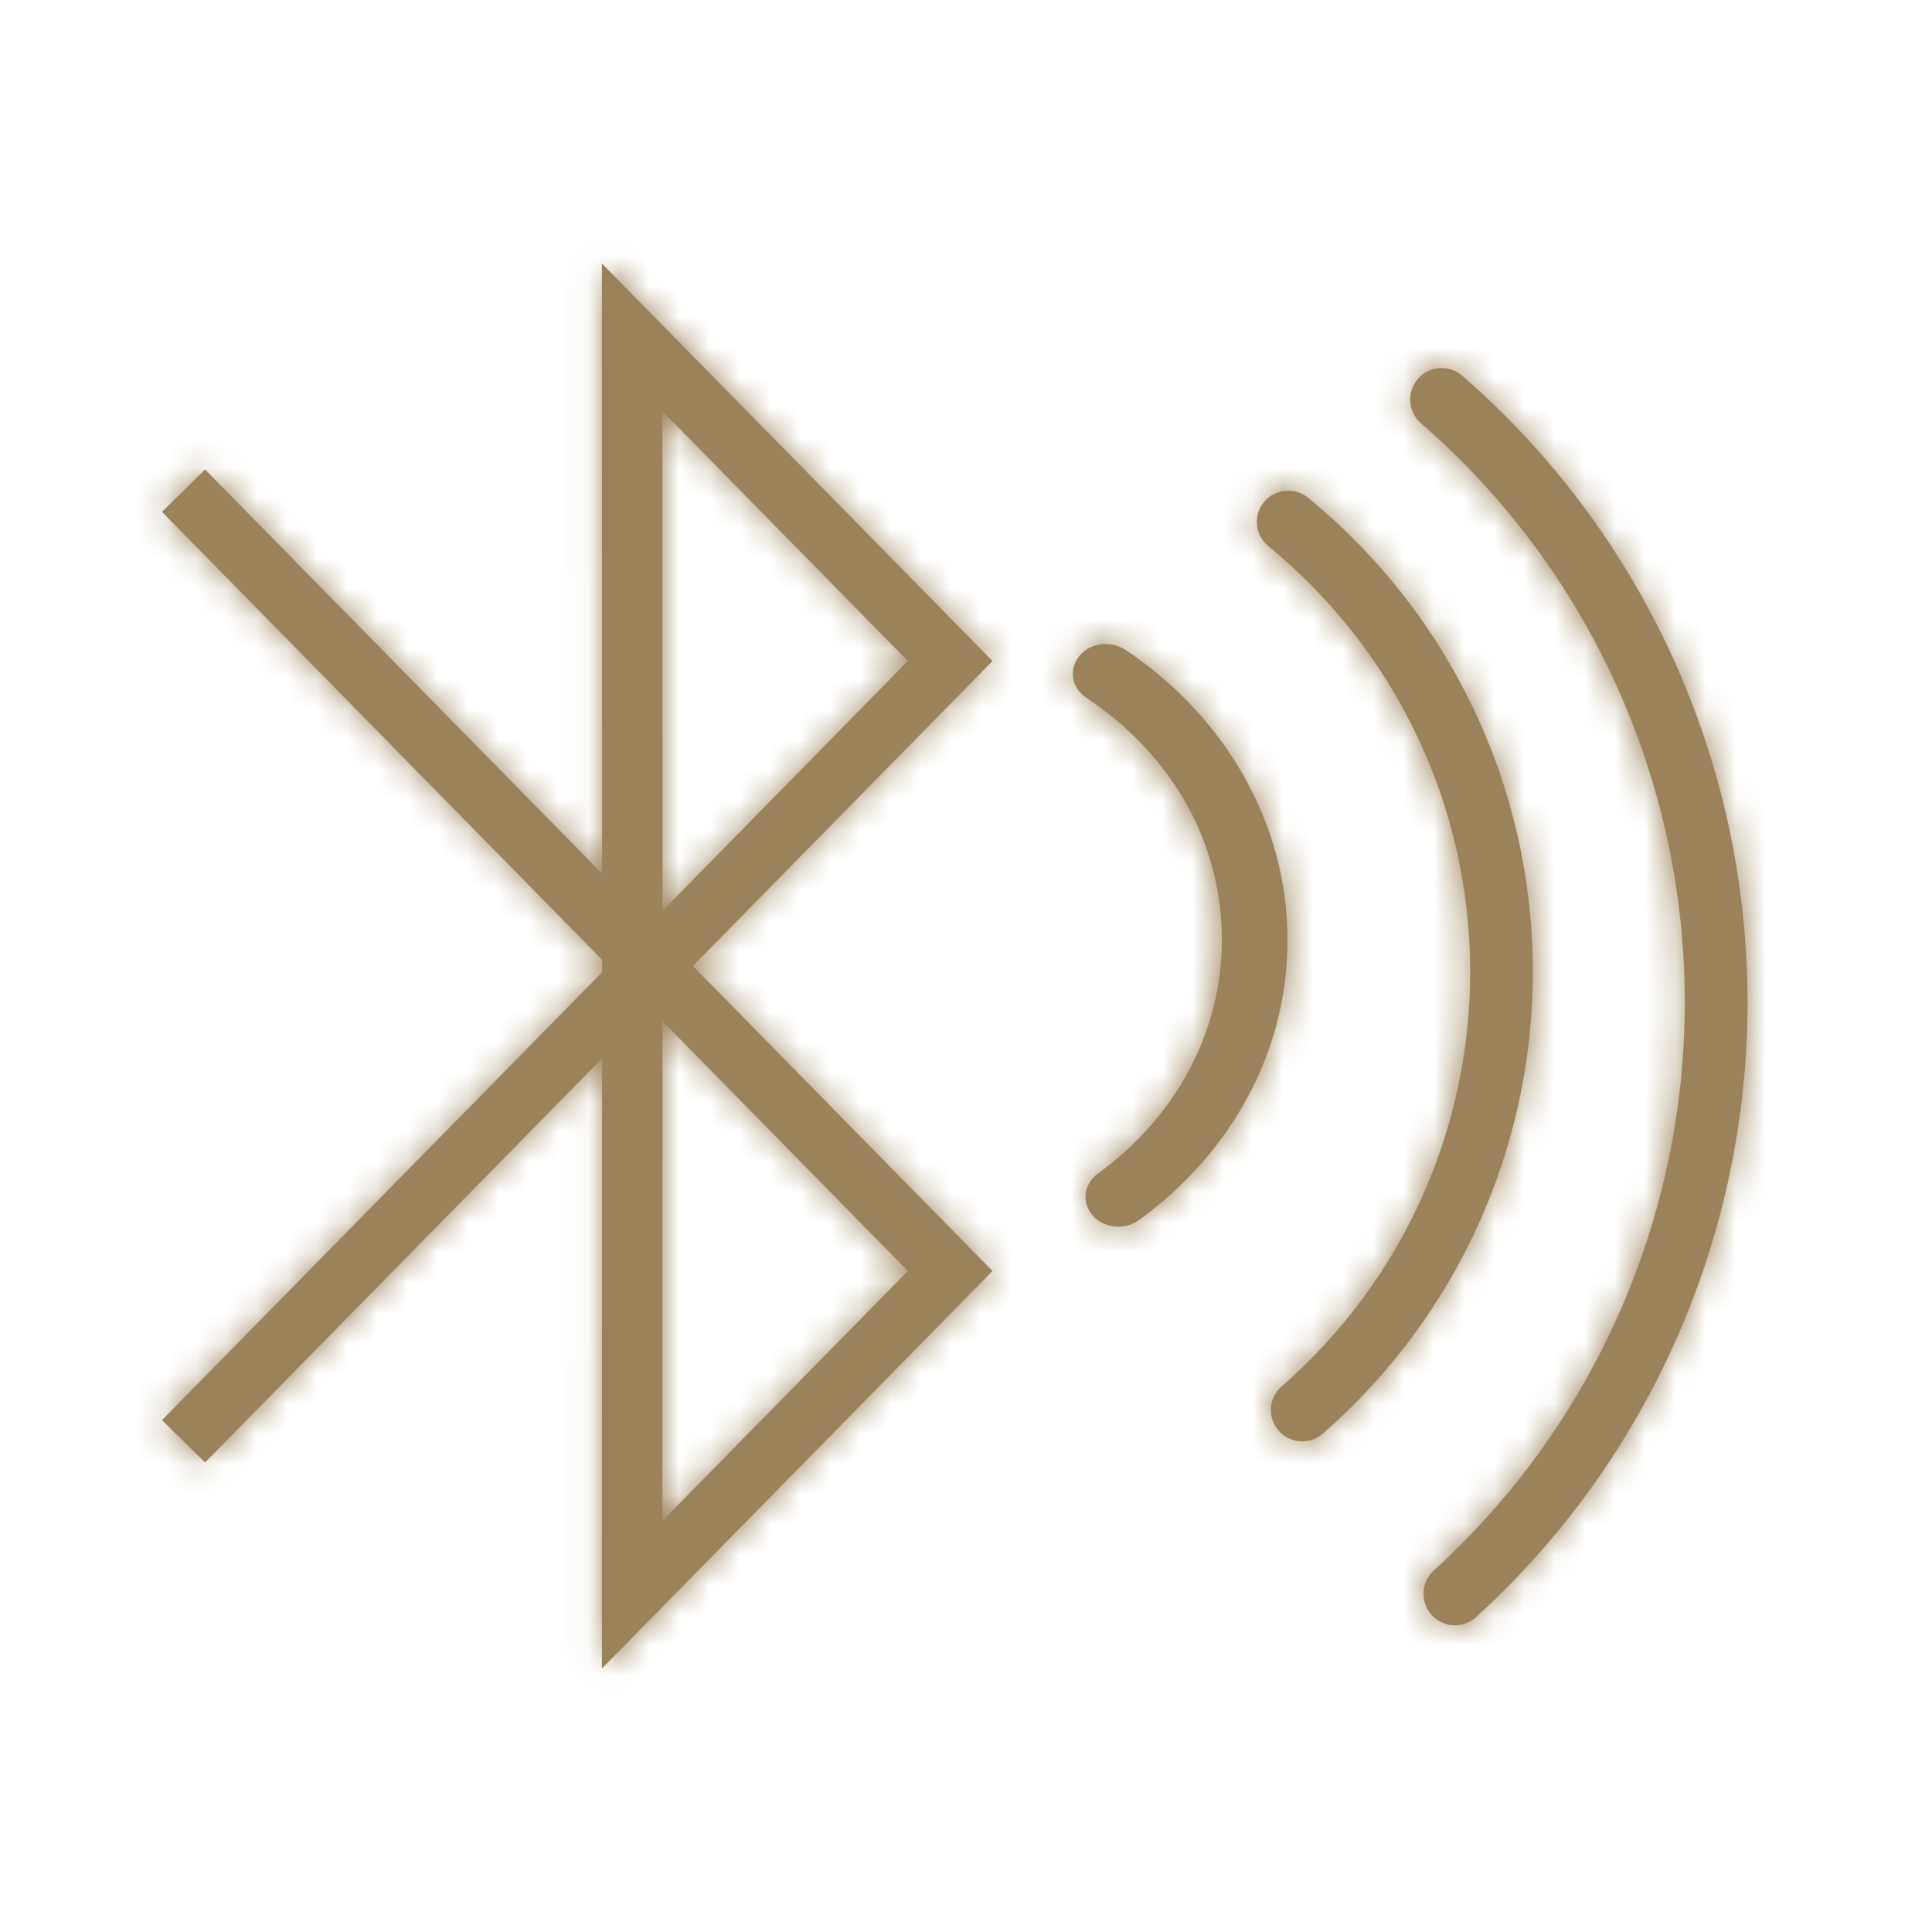
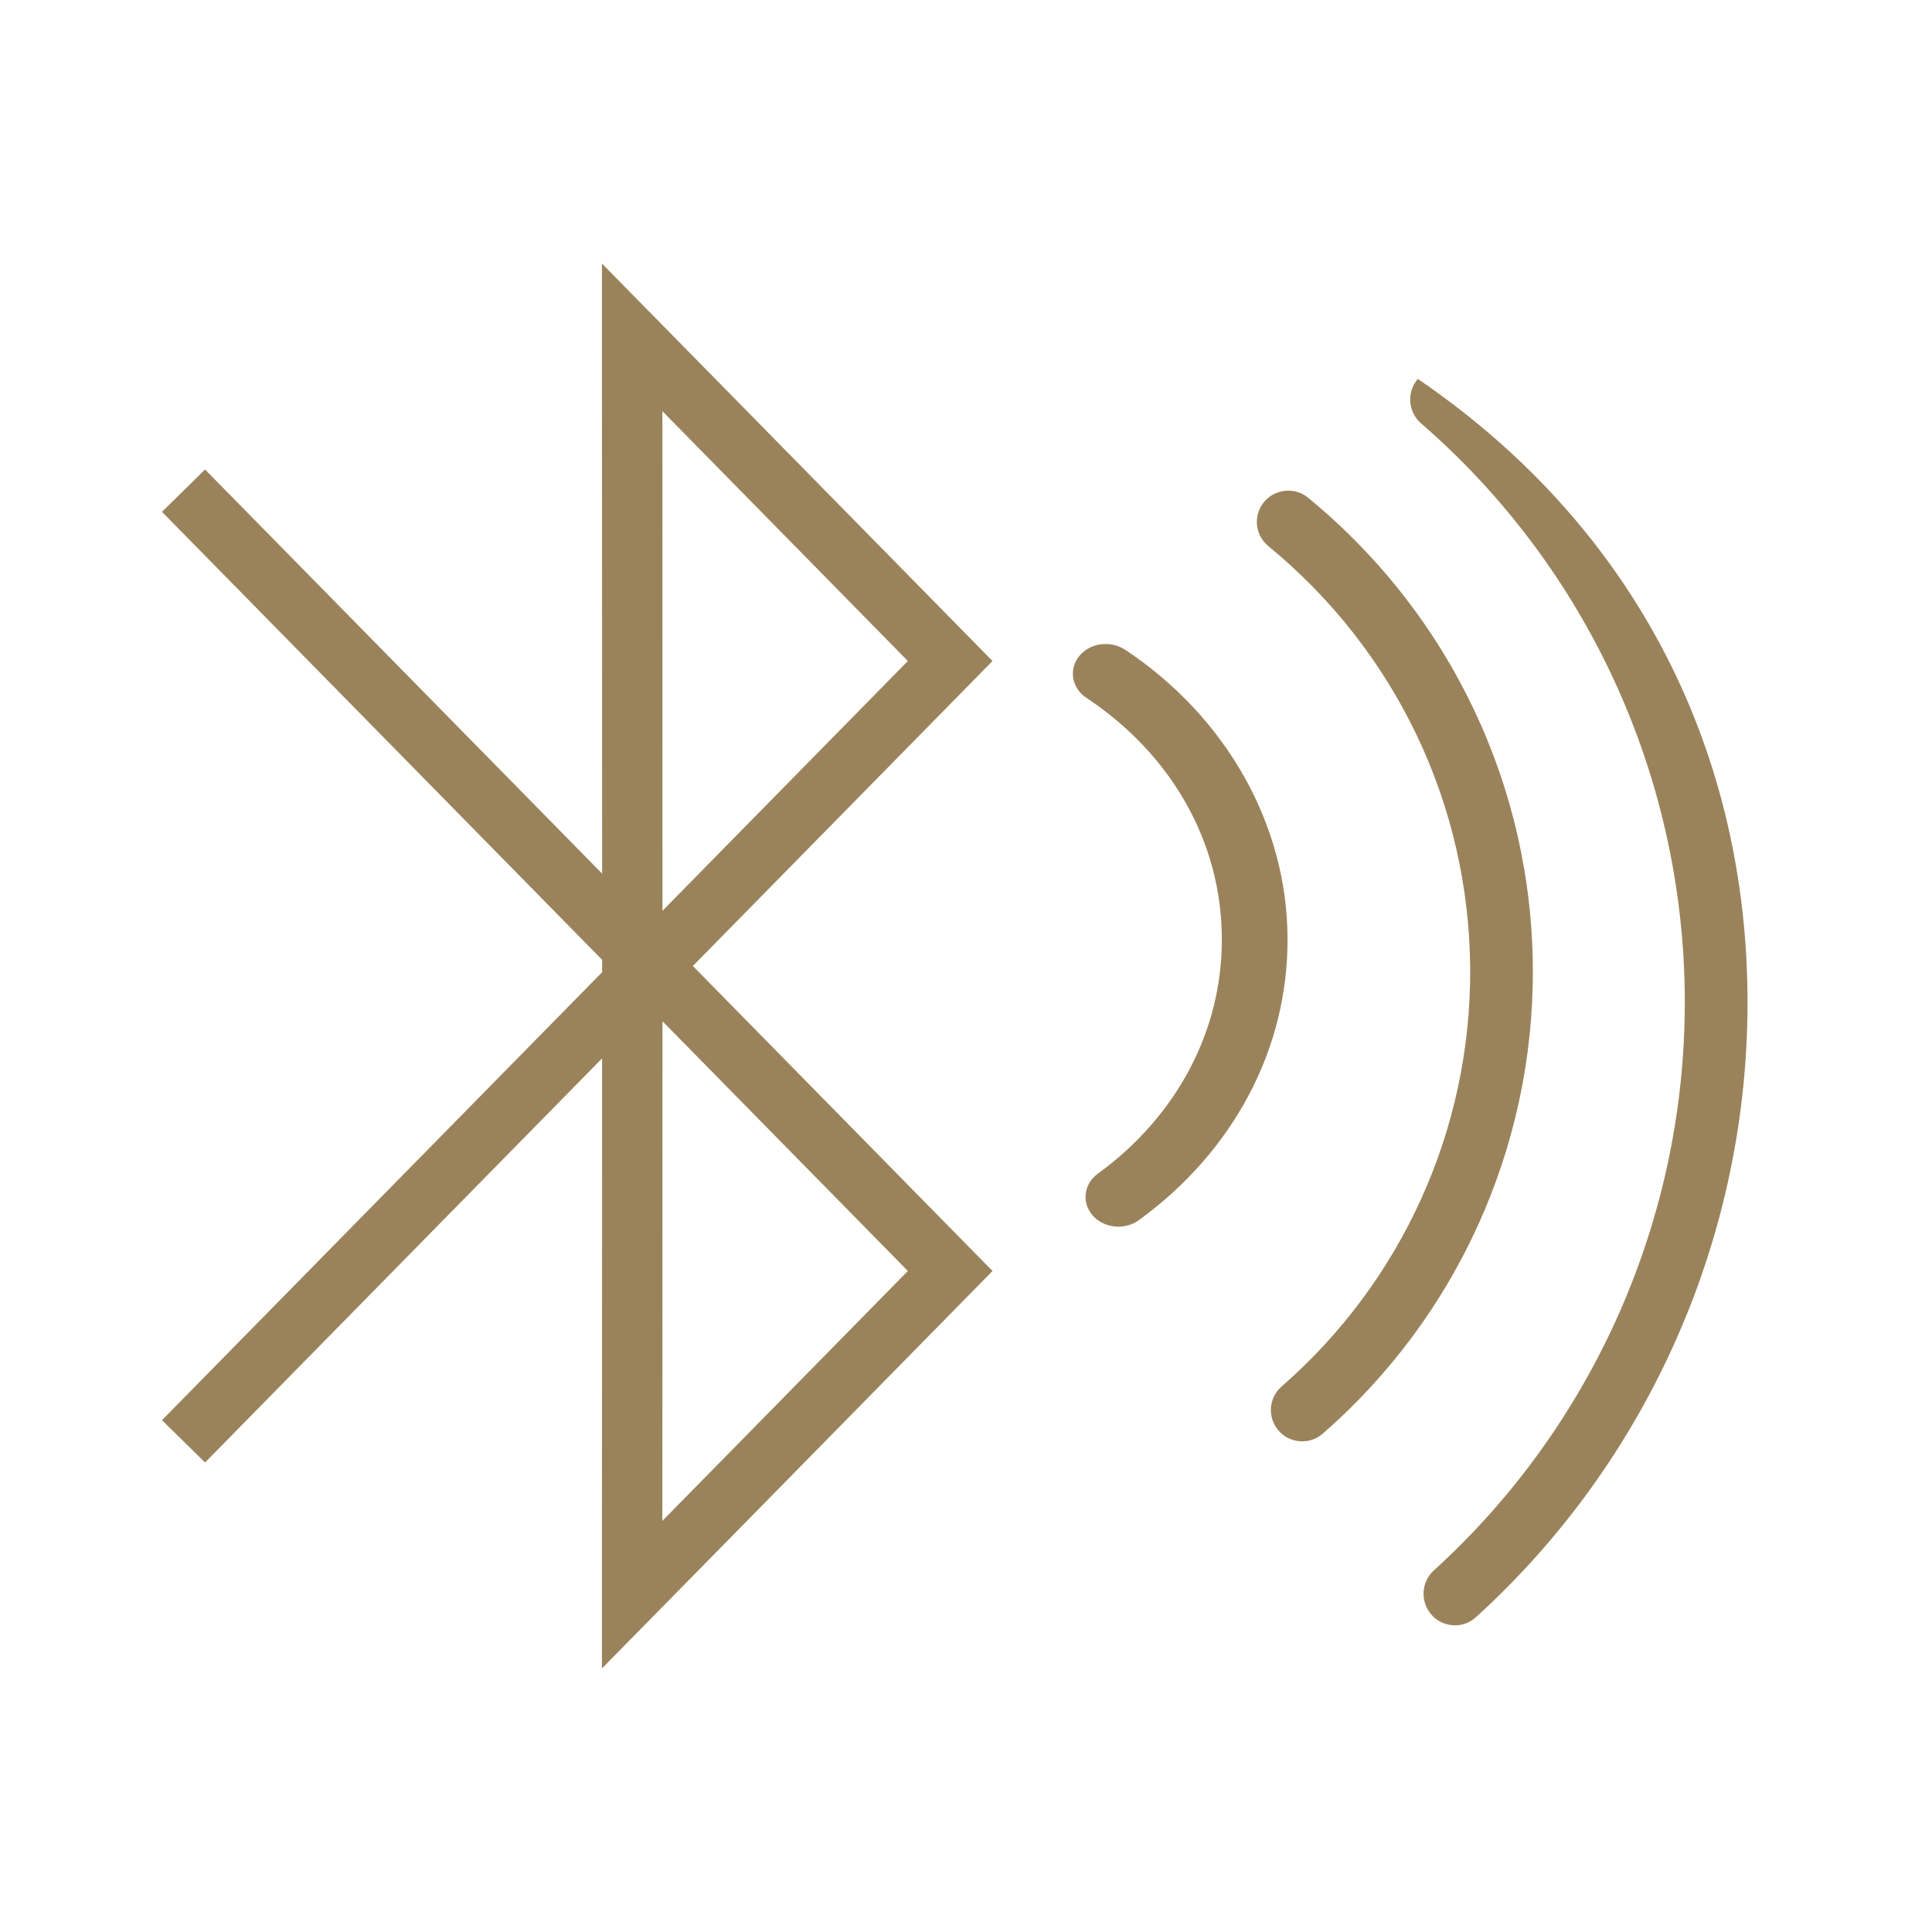
<svg xmlns="http://www.w3.org/2000/svg" xmlns:xlink="http://www.w3.org/1999/xlink" width="64px" height="64px" viewBox="0 0 64 64" version="1.1">
  <title>icons/caracteristicas_app/ic_bluetooth</title>
  <desc>Created with Sketch.</desc>
  <defs>
-     <path d="M14.946,20.94 L14.94,0.73 L16.654,2.474 L20.495,6.382 L27.878,13.897 L17.952,24 L27.878,34.103 L27.19,34.804 L20.495,41.618 L14.94,47.27 L14.945,27.06 L1.793,40.447 L0.366,39.045 L14.946,24.206 L14.946,23.795 L0.366,8.955 L1.793,7.553 L14.946,20.94 Z M30.984,15.113 C30.5,14.791 30.395,14.174 30.751,13.734 C31.106,13.295 31.776,13.205 32.271,13.522 C35.63,15.752 37.642,19.33 37.651,23.09 C37.668,26.73 35.873,30.131 32.728,32.418 C32.353,32.69 31.841,32.702 31.457,32.477 C31.361,32.421 31.273,32.351 31.199,32.266 C30.822,31.841 30.898,31.221 31.367,30.88 C33.991,28.971 35.488,26.135 35.475,23.097 C35.466,19.912 33.83,17.003 30.984,15.113 Z M37.014,10.09 C36.571,9.725 36.507,9.072 36.871,8.631 C37.235,8.188 37.898,8.129 38.331,8.487 C43.042,12.352 45.756,18.053 45.778,24.128 C45.797,30.016 43.261,35.616 38.819,39.491 C38.464,39.801 37.953,39.825 37.574,39.581 C37.494,39.53 37.421,39.467 37.356,39.391 C36.978,38.961 37.022,38.306 37.455,37.929 C41.443,34.451 43.719,29.422 43.702,24.135 C43.682,18.68 41.245,13.56 37.014,10.09 Z M42.074,6.024 C41.64,5.647 41.592,4.988 41.967,4.552 C42.342,4.114 42.997,4.07 43.432,4.442 C49.416,9.631 52.863,17.167 52.889,25.114 C52.917,32.895 49.638,40.352 43.892,45.572 C43.535,45.896 43.017,45.924 42.632,45.674 C42.558,45.627 42.487,45.566 42.425,45.496 C42.04,45.068 42.073,44.407 42.499,44.021 C47.807,39.198 50.837,32.309 50.811,25.121 C50.787,17.779 47.603,10.818 42.074,6.024 Z M25.074,13.897 L19.068,7.784 L16.942,5.62 L16.946,22.17 L25.074,13.897 Z M16.941,42.381 L19.068,40.217 L25.074,34.103 L16.946,25.83 L16.941,42.381 Z" id="path-1" />
+     <path d="M14.946,20.94 L14.94,0.73 L16.654,2.474 L20.495,6.382 L27.878,13.897 L17.952,24 L27.878,34.103 L27.19,34.804 L20.495,41.618 L14.94,47.27 L14.945,27.06 L1.793,40.447 L0.366,39.045 L14.946,24.206 L14.946,23.795 L0.366,8.955 L1.793,7.553 L14.946,20.94 Z M30.984,15.113 C30.5,14.791 30.395,14.174 30.751,13.734 C31.106,13.295 31.776,13.205 32.271,13.522 C35.63,15.752 37.642,19.33 37.651,23.09 C37.668,26.73 35.873,30.131 32.728,32.418 C32.353,32.69 31.841,32.702 31.457,32.477 C31.361,32.421 31.273,32.351 31.199,32.266 C30.822,31.841 30.898,31.221 31.367,30.88 C33.991,28.971 35.488,26.135 35.475,23.097 C35.466,19.912 33.83,17.003 30.984,15.113 Z M37.014,10.09 C36.571,9.725 36.507,9.072 36.871,8.631 C37.235,8.188 37.898,8.129 38.331,8.487 C43.042,12.352 45.756,18.053 45.778,24.128 C45.797,30.016 43.261,35.616 38.819,39.491 C38.464,39.801 37.953,39.825 37.574,39.581 C37.494,39.53 37.421,39.467 37.356,39.391 C36.978,38.961 37.022,38.306 37.455,37.929 C41.443,34.451 43.719,29.422 43.702,24.135 C43.682,18.68 41.245,13.56 37.014,10.09 Z M42.074,6.024 C41.64,5.647 41.592,4.988 41.967,4.552 C49.416,9.631 52.863,17.167 52.889,25.114 C52.917,32.895 49.638,40.352 43.892,45.572 C43.535,45.896 43.017,45.924 42.632,45.674 C42.558,45.627 42.487,45.566 42.425,45.496 C42.04,45.068 42.073,44.407 42.499,44.021 C47.807,39.198 50.837,32.309 50.811,25.121 C50.787,17.779 47.603,10.818 42.074,6.024 Z M25.074,13.897 L19.068,7.784 L16.942,5.62 L16.946,22.17 L25.074,13.897 Z M16.941,42.381 L19.068,40.217 L25.074,34.103 L16.946,25.83 L16.941,42.381 Z" id="path-1" />
  </defs>
  <g id="icons/caracteristicas_app/ic_bluetooth" stroke="none" stroke-width="1" fill="none" fill-rule="evenodd">
    <g id="Group-8" transform="translate(5, 8)">
      <mask id="mask-2" fill="white">
        <use xlink:href="#path-1" />
      </mask>
      <use id="Combined-Shape" fill="#9A835B" xlink:href="#path-1" />
      <g id="Colors/Gold_#9a835b/active" mask="url(#mask-2)" fill="#9A835B">
        <g transform="translate(-5, -8)" id="Fill-5">
-           <polygon points="0 64 65 64 65 0 0 0" />
-         </g>
+           </g>
      </g>
    </g>
  </g>
</svg>